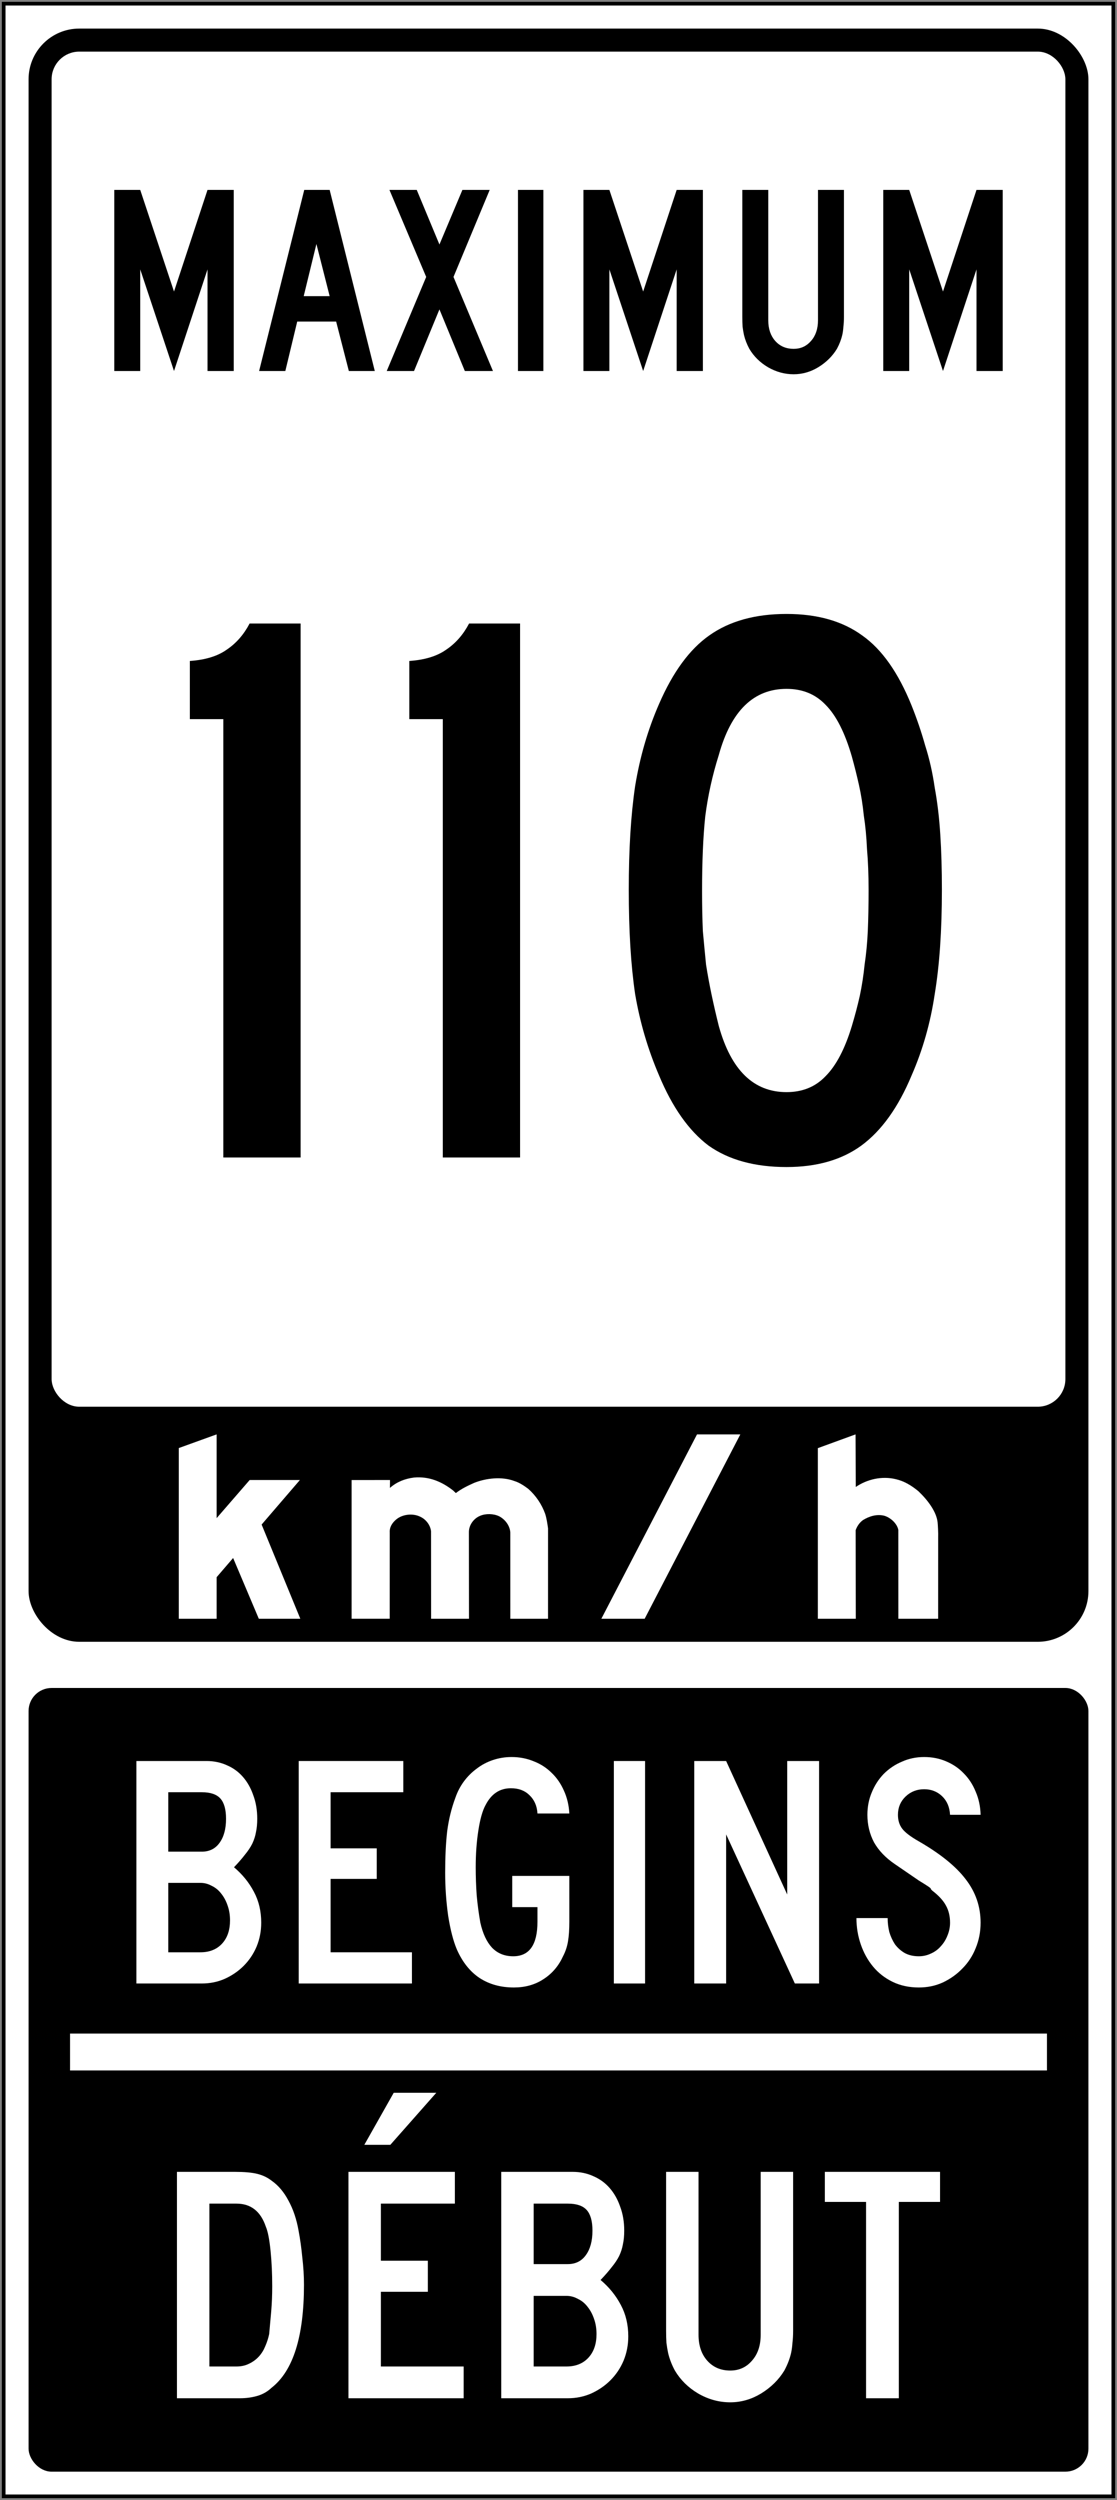
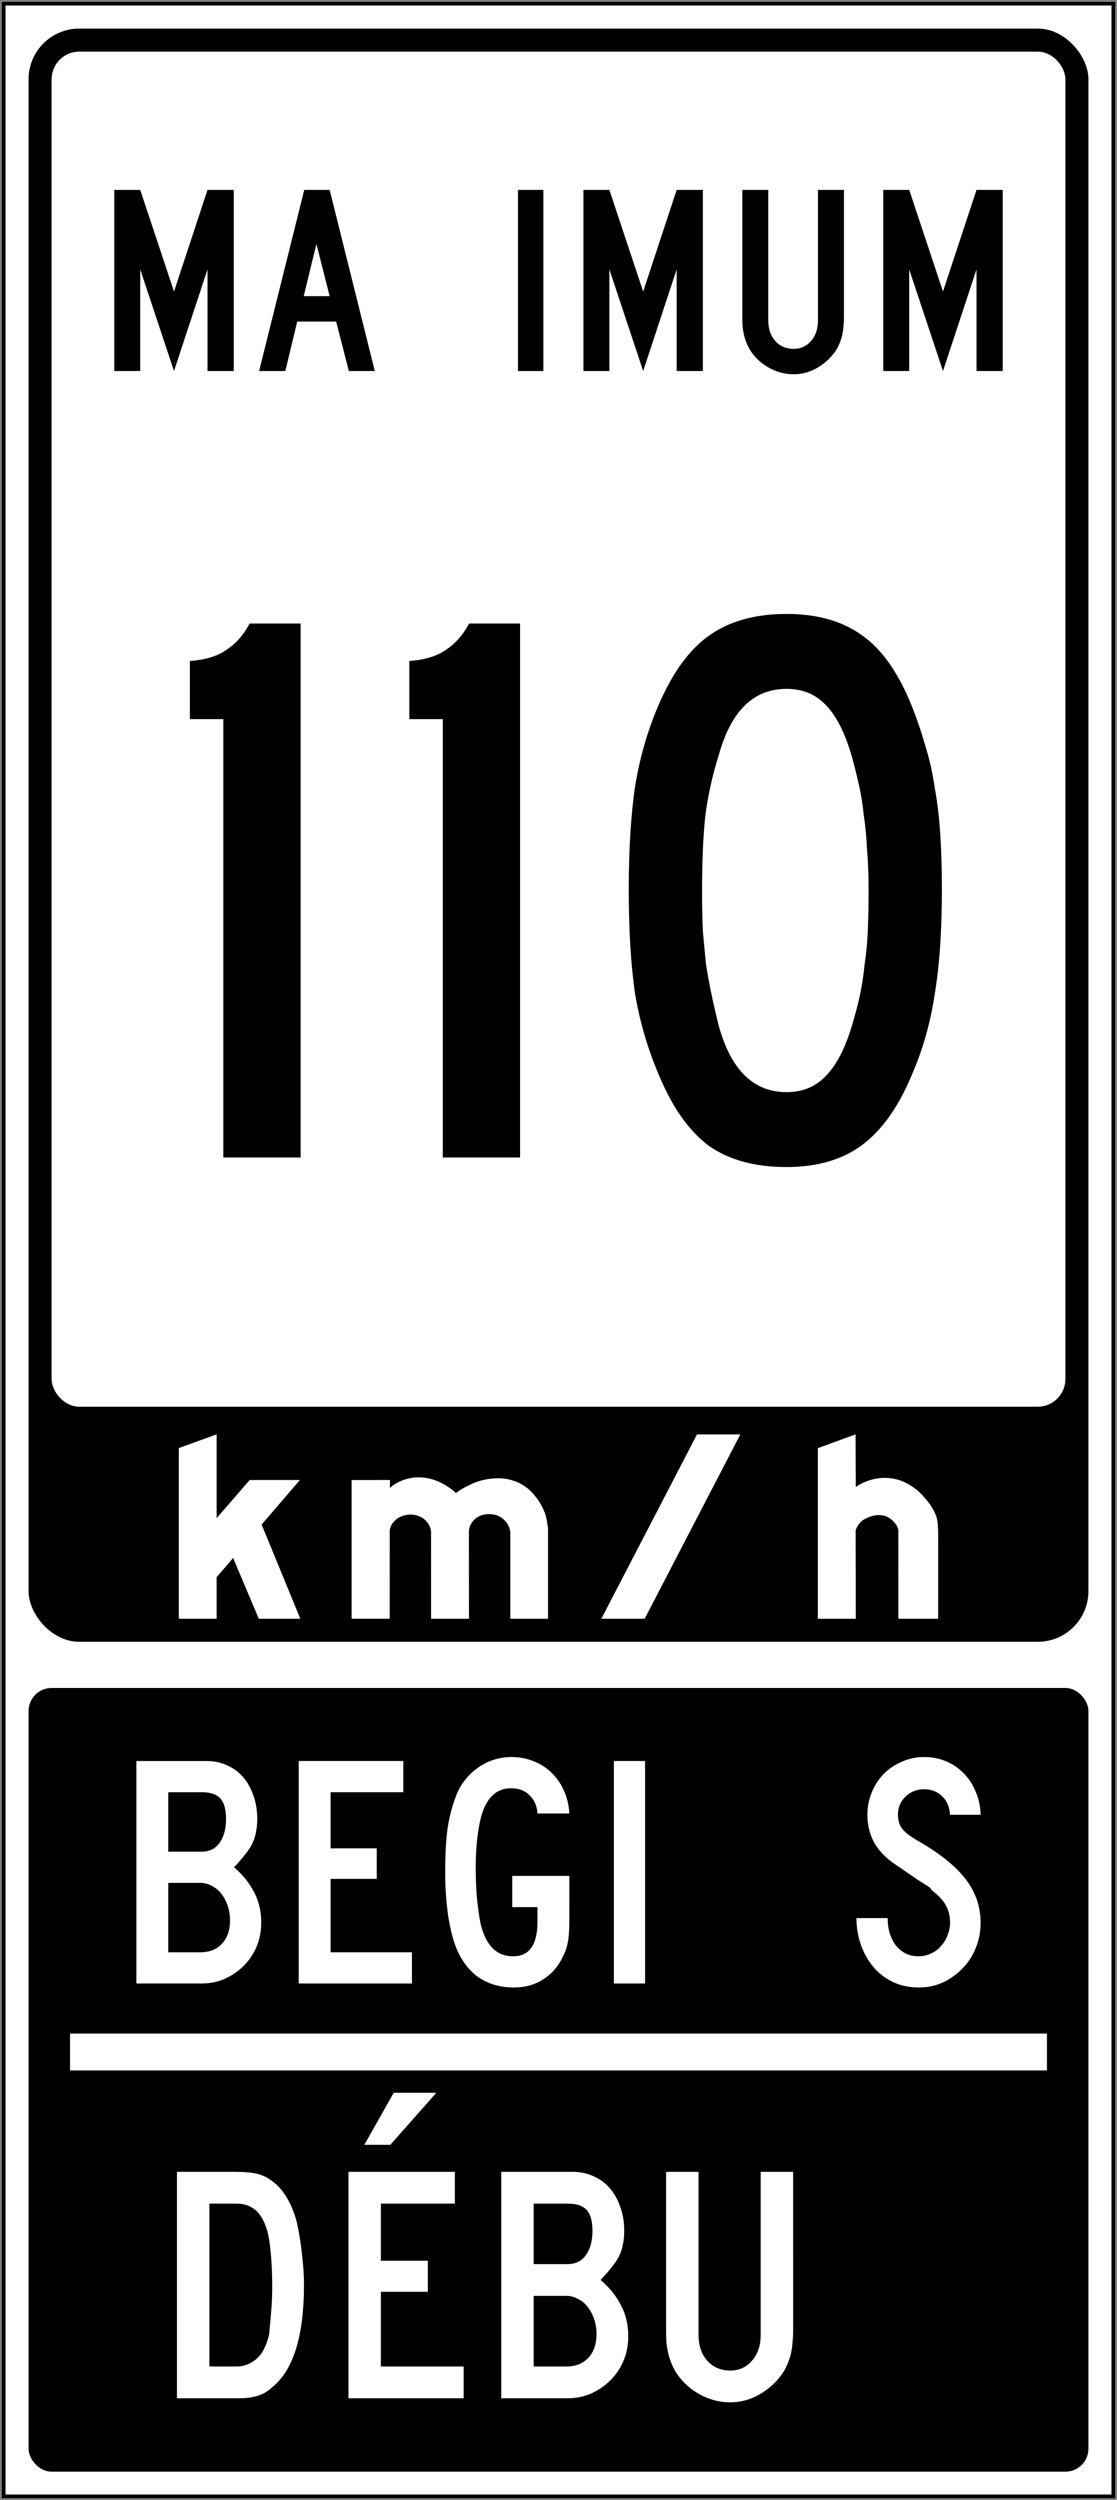
<svg xmlns="http://www.w3.org/2000/svg" xmlns:ns1="http://www.inkscape.org/namespaces/inkscape" xmlns:ns2="http://sodipodi.sourceforge.net/DTD/sodipodi-0.dtd" width="606mm" height="1356mm" viewBox="0 0 606 1356" version="1.1" id="svg8" ns1:version="0.92.4 (5da689c313, 2019-01-14)" ns2:docname="110.svg">
  <rect x="0" y="0" width="606" height="1356" fill="#808080" stroke="none" />
  <defs id="defs2" />
  <ns2:namedview id="base" pagecolor="#ffffff" bordercolor="#666666" borderopacity="1.0" ns1:pageopacity="0.0" ns1:pageshadow="2" ns1:zoom="0.0875" ns1:cx="4254.6907" ns1:cy="1912.6593" ns1:document-units="mm" ns1:current-layer="layer1" showgrid="false" showguides="false" ns1:window-width="1920" ns1:window-height="1057" ns1:window-x="-8" ns1:window-y="-8" ns1:window-maximized="1" ns1:snap-global="false" showborder="false" />
  <g ns1:label="Layer 1" ns1:groupmode="layer" id="layer1" transform="translate(0,1059)">
    <rect style="fill:#000000;fill-opacity:1;stroke:none;stroke-width:362.967;stroke-linecap:round;stroke-linejoin:round;stroke-miterlimit:1.414;stroke-dasharray:none;stroke-opacity:1" id="rect18" width="604" height="1354" x="1" y="-1058" />
    <rect y="-1056" x="3" height="1350" width="600" id="rect20" style="fill:#ffffff;fill-opacity:1;stroke:none;stroke-width:361.229;stroke-linecap:round;stroke-linejoin:round;stroke-miterlimit:1.414;stroke-dasharray:none;stroke-opacity:1" />
    <g aria-label="50" style="font-style:normal;font-variant:normal;font-weight:normal;font-stretch:normal;font-size:432.277px;line-height:1.25;font-family:'Roadgeek 2005 Series D';-inkscape-font-specification:'Roadgeek 2005 Series D';letter-spacing:0px;word-spacing:0px;fill:#000000;fill-opacity:1;stroke:none;stroke-width:10.807" id="text1400" transform="matrix(1,0,0,2.429,6,-416.714)">
      <g aria-label="MAXIMUM" style="font-style:normal;font-variant:normal;font-weight:normal;font-stretch:normal;font-size:146.628px;line-height:1.25;font-family:'Roadgeek 2005 Series C';-inkscape-font-specification:'Roadgeek 2005 Series C';letter-spacing:0px;word-spacing:0px;fill:#000000;fill-opacity:1;stroke:none;stroke-width:39.615" id="text1419">
        <rect style="fill:#000000;fill-opacity:1;fill-rule:nonzero;stroke:none;stroke-width:1.832;stroke-linecap:round;stroke-linejoin:round;stroke-miterlimit:4;stroke-dasharray:none;stroke-opacity:1" id="rect2083" width="575" height="175" x="9.5" y="112.5" rx="12.5" ry="5.147" />
      </g>
    </g>
    <path d="m 141.723,-16.122 q 0,6.844 -2.522,12.968 -2.522,5.944 -7.024,10.447 -4.323,4.323 -10.267,7.024 -5.764,2.522 -12.428,2.522 H 74 v -120.677 h 38.004 q 6.124,0 11.167,2.341 5.043,2.161 8.646,6.304 3.602,4.143 5.584,9.906 2.161,5.764 2.161,12.788 0,4.143 -0.72,7.385 -0.54,3.062 -1.981,6.124 -1.441,2.882 -3.963,5.944 -2.341,3.062 -5.944,6.844 6.844,5.764 10.807,13.329 3.963,7.385 3.963,16.751 z m -19.092,-56.376 q 0,-7.565 -3.062,-10.987 -3.062,-3.422 -10.086,-3.422 H 91.291 v 32.241 h 18.192 q 6.124,0 9.546,-4.683 3.602,-4.863 3.602,-13.148 z m 2.161,55.115 q 0,-4.323 -1.261,-7.925 -1.261,-3.782 -3.422,-6.484 -2.161,-2.882 -5.223,-4.323 -2.882,-1.621 -6.124,-1.621 H 91.291 v 37.644 h 17.471 q 7.385,0 11.707,-4.683 4.323,-4.683 4.323,-12.608 z" style="font-style:normal;font-variant:normal;font-weight:normal;font-stretch:normal;font-size:180.115px;line-height:1.25;font-family:'Roadgeek 2005 Series C';-inkscape-font-specification:'Roadgeek 2005 Series C';letter-spacing:0px;word-spacing:0px;fill:#ffffff;fill-opacity:1;stroke:none;stroke-width:178.381" id="path1451-5" ns1:connector-curvature="0" />
    <path d="m 162.063,16.839 v -120.677 h 56.736 v 16.931 H 179.354 v 30.439 h 25.036 v 16.571 H 179.354 v 39.805 h 44.128 v 16.931 z" style="font-style:normal;font-variant:normal;font-weight:normal;font-stretch:normal;font-size:180.115px;line-height:1.25;font-family:'Roadgeek 2005 Series C';-inkscape-font-specification:'Roadgeek 2005 Series C';letter-spacing:0px;word-spacing:0px;fill:#ffffff;fill-opacity:1;stroke:none;stroke-width:178.381" id="path1453-7" ns1:connector-curvature="0" />
    <path d="m 308.879,-16.663 q 0,6.304 -0.72,10.627 -0.721,4.323 -2.702,8.105 -3.602,7.925 -10.627,12.428 Q 287.986,19 278.8,19 267.993,19 260.068,13.777 252.323,8.553 247.82,-1.713 q -2.882,-6.844 -4.683,-18.192 -1.621,-11.527 -1.621,-23.415 0,-12.788 1.081,-22.334 1.261,-9.726 4.503,-18.372 1.621,-4.683 4.503,-8.646 3.062,-4.143 7.024,-7.024 3.963,-3.062 8.826,-4.683 Q 272.316,-106 277.539,-106 q 6.484,0 12.068,2.341 5.584,2.161 9.726,6.304 4.143,3.963 6.664,9.726 2.522,5.584 2.882,12.248 h -17.291 q -0.36,-6.124 -4.323,-9.906 -3.782,-3.782 -10.086,-3.782 -9.006,0 -13.689,9.006 -2.522,4.503 -3.963,13.869 -1.441,9.186 -1.441,19.993 0,7.565 0.54,15.31 0.72,7.745 1.981,14.769 1.981,8.826 6.304,13.509 4.503,4.683 11.527,4.683 13.148,0 13.148,-18.732 v -7.925 h -13.689 v -16.931 h 30.98 z" style="font-style:normal;font-variant:normal;font-weight:normal;font-stretch:normal;font-size:180.115px;line-height:1.25;font-family:'Roadgeek 2005 Series C';-inkscape-font-specification:'Roadgeek 2005 Series C';letter-spacing:0px;word-spacing:0px;fill:#ffffff;fill-opacity:1;stroke:none;stroke-width:178.381" id="path1455-8" ns1:connector-curvature="0" />
    <path d="m 333.032,16.839 v -120.677 h 16.931 V 16.839 Z" style="font-style:normal;font-variant:normal;font-weight:normal;font-stretch:normal;font-size:180.115px;line-height:1.25;font-family:'Roadgeek 2005 Series C';-inkscape-font-specification:'Roadgeek 2005 Series C';letter-spacing:0px;word-spacing:0px;fill:#ffffff;fill-opacity:1;stroke:none;stroke-width:178.381" id="path1457-0" ns1:connector-curvature="0" />
-     <path d="m 431.228,16.839 -37.284,-80.872 v 80.872 h -17.291 v -120.677 h 17.291 l 33.141,72.406 v -72.406 h 17.291 V 16.839 Z" style="font-style:normal;font-variant:normal;font-weight:normal;font-stretch:normal;font-size:180.115px;line-height:1.25;font-family:'Roadgeek 2005 Series C';-inkscape-font-specification:'Roadgeek 2005 Series C';letter-spacing:0px;word-spacing:0px;fill:#ffffff;fill-opacity:1;stroke:none;stroke-width:178.381" id="path1459-0" ns1:connector-curvature="0" />
    <path d="m 532,-16.122 q 0,7.385 -2.702,13.869 -2.522,6.304 -7.205,10.987 -4.503,4.683 -10.627,7.565 Q 505.523,19 498.498,19 q -7.925,0 -14.229,-3.062 -6.304,-3.062 -10.627,-8.285 -4.323,-5.223 -6.664,-12.068 -2.342,-6.844 -2.342,-14.229 h 16.931 q 0,3.782 0.901,7.565 1.081,3.602 3.062,6.664 2.161,2.882 5.223,4.683 3.242,1.801 7.745,1.801 3.422,0 6.484,-1.441 3.242,-1.441 5.403,-3.963 2.341,-2.522 3.602,-5.764 1.441,-3.422 1.441,-7.024 0,-5.223 -2.161,-9.186 -2.161,-4.143 -7.565,-8.285 -0.901,-0.901 -0.72,-0.901 0.18,-0.18 -1.081,-1.081 -1.261,-0.901 -5.404,-3.422 -3.962,-2.702 -13.148,-9.006 -7.385,-5.043 -11.167,-11.707 -3.602,-6.844 -3.602,-14.95 0,-6.484 2.341,-12.068 2.341,-5.764 6.484,-10.086 4.323,-4.323 9.906,-6.664 5.583,-2.522 12.068,-2.522 6.484,0 11.888,2.341 5.584,2.341 9.546,6.484 4.143,4.143 6.484,9.906 2.522,5.764 2.702,12.608 h -16.571 q -0.36,-6.304 -4.323,-10.086 -3.962,-3.782 -9.726,-3.782 -5.944,0 -10.086,3.963 -4.143,3.963 -4.143,9.906 0,4.503 2.341,7.565 2.341,3.062 9.006,6.844 17.471,10.086 25.396,20.533 8.105,10.447 8.105,23.595 z" style="font-style:normal;font-variant:normal;font-weight:normal;font-stretch:normal;font-size:180.115px;line-height:1.25;font-family:'Roadgeek 2005 Series C';-inkscape-font-specification:'Roadgeek 2005 Series C';letter-spacing:0px;word-spacing:0px;fill:#ffffff;fill-opacity:1;stroke:none;stroke-width:178.381" id="path1461-0" ns1:connector-curvature="0" />
    <path d="m 164.915,180.217 q 0,42.155 -17.595,55.902 -3.299,3.116 -7.698,4.399 -4.399,1.283 -9.531,1.283 H 96 V 119 h 31.342 q 7.881,0 12.28,1.1 4.399,1.1 7.698,3.666 5.499,3.849 9.164,10.814 3.849,6.965 5.499,16.312 1.283,6.782 2.016,14.479 0.916,7.698 0.916,14.846 z m -17.229,0.916 q 0,-10.447 -0.916,-19.428 -0.916,-9.164 -2.566,-13.013 -4.216,-12.463 -15.946,-12.463 h -14.663 v 88.343 h 14.663 q 3.849,0 6.782,-1.466 3.116,-1.466 5.315,-3.849 2.199,-2.383 3.482,-5.499 1.466,-3.299 2.199,-6.782 0.55,-5.865 1.1,-12.28 0.55,-6.598 0.55,-13.563 z" style="font-style:normal;font-variant:normal;font-weight:normal;font-stretch:normal;font-size:183.284px;line-height:1.25;font-family:'Roadgeek 2005 Series C';-inkscape-font-specification:'Roadgeek 2005 Series C';letter-spacing:0px;word-spacing:0px;fill:#ffffff;fill-opacity:1;stroke:none;stroke-width:181.519" id="path1531" ns1:connector-curvature="0" />
    <path d="M 189.044,241.801 V 119 h 57.735 v 17.229 h -40.139 v 30.975 h 25.477 v 16.862 h -25.477 v 40.506 h 44.905 v 17.229 z m 47.654,-165.689 -24.927,28.226 h -14.113 l 15.946,-28.226 z" style="font-style:normal;font-variant:normal;font-weight:normal;font-stretch:normal;font-size:183.284px;line-height:1.25;font-family:'Roadgeek 2005 Series C';-inkscape-font-specification:'Roadgeek 2005 Series C';letter-spacing:0px;word-spacing:0px;fill:#ffffff;fill-opacity:1;stroke:none;stroke-width:181.519" id="path1533" ns1:connector-curvature="0" />
    <path d="m 340.854,208.26 q 0,6.965 -2.566,13.196 -2.566,6.048 -7.148,10.63 -4.399,4.399 -10.447,7.148 -5.865,2.566 -12.647,2.566 H 271.939 V 119 h 38.673 q 6.232,0 11.364,2.383 5.132,2.199 8.798,6.415 3.666,4.216 5.682,10.081 2.199,5.865 2.199,13.013 0,4.216 -0.733,7.515 -0.55,3.116 -2.016,6.232 -1.466,2.933 -4.032,6.048 -2.383,3.116 -6.048,6.965 6.965,5.865 10.997,13.563 4.032,7.515 4.032,17.045 z m -19.428,-57.368 q 0,-7.698 -3.116,-11.18 -3.116,-3.482 -10.264,-3.482 h -18.512 v 32.808 h 18.512 q 6.232,0 9.714,-4.765 3.666,-4.949 3.666,-13.38 z m 2.199,56.085 q 0,-4.399 -1.283,-8.065 -1.283,-3.849 -3.482,-6.598 -2.199,-2.933 -5.315,-4.399 -2.933,-1.65 -6.232,-1.65 h -17.779 v 38.306 h 17.779 q 7.515,0 11.914,-4.765 4.399,-4.765 4.399,-12.83 z" style="font-style:normal;font-variant:normal;font-weight:normal;font-stretch:normal;font-size:183.284px;line-height:1.25;font-family:'Roadgeek 2005 Series C';-inkscape-font-specification:'Roadgeek 2005 Series C';letter-spacing:0px;word-spacing:0px;fill:#ffffff;fill-opacity:1;stroke:none;stroke-width:181.519" id="path1535" ns1:connector-curvature="0" />
    <path d="m 430.288,205.144 q 0,3.666 -0.367,6.598 -0.183,2.933 -0.733,5.499 -0.55,2.383 -1.466,4.765 -0.916,2.383 -2.199,4.765 -4.582,7.515 -12.647,12.463 Q 404.995,244 396.197,244 q -9.164,0 -17.412,-4.765 -8.065,-4.765 -12.647,-12.463 -1.283,-2.383 -2.199,-4.765 -0.916,-2.383 -1.466,-4.765 -0.55,-2.566 -0.916,-5.499 -0.183,-2.933 -0.183,-6.598 v -86.144 h 17.595 v 88.343 q 0,8.798 4.765,14.113 4.765,5.315 12.463,5.315 7.148,0 11.73,-5.315 4.765,-5.315 4.765,-14.113 v -88.343 h 17.595 z" style="font-style:normal;font-variant:normal;font-weight:normal;font-stretch:normal;font-size:183.284px;line-height:1.25;font-family:'Roadgeek 2005 Series C';-inkscape-font-specification:'Roadgeek 2005 Series C';letter-spacing:0px;word-spacing:0px;fill:#ffffff;fill-opacity:1;stroke:none;stroke-width:181.519" id="path1537" ns1:connector-curvature="0" />
-     <path d="M 487.639,135.312 V 241.801 h -17.779 V 135.312 h -22.361 v -16.312 h 62.5 v 16.312 z" style="font-style:normal;font-variant:normal;font-weight:normal;font-stretch:normal;font-size:183.284px;line-height:1.25;font-family:'Roadgeek 2005 Series C';-inkscape-font-specification:'Roadgeek 2005 Series C';letter-spacing:0px;word-spacing:0px;fill:#ffffff;fill-opacity:1;stroke:none;stroke-width:181.519" id="path1539" ns1:connector-curvature="0" />
    <rect style="fill:#ffffff;fill-opacity:1;fill-rule:nonzero;stroke:none;stroke-width:1.769;stroke-linecap:round;stroke-linejoin:round;stroke-miterlimit:4;stroke-dasharray:none;stroke-opacity:1" id="rect2300" width="530" height="20" x="38" y="44" />
    <rect style="fill:#000000;fill-opacity:1;stroke:none;stroke-width:284.694;stroke-linecap:round;stroke-linejoin:round;stroke-miterlimit:1.414;stroke-dasharray:none;stroke-opacity:1" id="rect1284" width="575" height="875" x="15.5" y="-1043.5" rx="27.5" ry="27.5" />
    <rect ry="15" rx="15" y="-1031" x="28" height="735" width="550" id="rect1286" style="fill:#ffffff;fill-opacity:1;stroke:none;stroke-width:255.191;stroke-linecap:round;stroke-linejoin:round;stroke-miterlimit:1.414;stroke-dasharray:none;stroke-opacity:1" />
    <g aria-label="50" style="font-style:normal;font-variant:normal;font-weight:normal;font-stretch:normal;font-size:432.277px;line-height:1.25;font-family:'Roadgeek 2005 Series D';-inkscape-font-specification:'Roadgeek 2005 Series D';letter-spacing:0px;word-spacing:0px;fill:#000000;fill-opacity:1;stroke:none;stroke-width:10.807" id="text1400-0" transform="translate(3,-453)">
      <g aria-label="MAXIMUM" style="font-style:normal;font-variant:normal;font-weight:normal;font-stretch:normal;font-size:146.628px;line-height:1.25;font-family:'Roadgeek 2005 Series C';-inkscape-font-specification:'Roadgeek 2005 Series C';letter-spacing:0px;word-spacing:0px;fill:#000000;fill-opacity:1;stroke:none;stroke-width:39.615" id="text1419-0">
        <path d="m 109.586,-404.76 v -55.132 l -18.182,55.132 -18.328,-55.132 v 55.132 h -14.076 V -503 h 14.076 l 18.328,55.132 L 109.586,-503 h 14.223 v 98.24 z" style="font-style:normal;font-variant:normal;font-weight:normal;font-stretch:normal;font-family:'Roadgeek 2005 Series C';-inkscape-font-specification:'Roadgeek 2005 Series C';fill:#000000;fill-opacity:1;stroke:none;stroke-width:39.615" id="path1421" ns1:connector-curvature="0" />
        <path d="m 186.257,-404.76 -6.891,-26.833 h -21.114 l -6.452,26.833 h -14.223 L 162.063,-503 h 13.783 l 24.487,98.24 z m -17.595,-68.915 -6.891,28.299 h 14.076 z" style="font-style:normal;font-variant:normal;font-weight:normal;font-stretch:normal;font-family:'Roadgeek 2005 Series C';-inkscape-font-specification:'Roadgeek 2005 Series C';fill:#000000;fill-opacity:1;stroke:none;stroke-width:39.615" id="path1423" ns1:connector-curvature="0" />
-         <path d="m 249.188,-404.76 -13.783,-33.431 -13.783,33.431 h -14.809 l 21.408,-51.026 L 208.279,-503 h 14.809 l 12.317,29.619 L 247.869,-503 h 14.809 l -19.648,47.214 21.408,51.026 z" style="font-style:normal;font-variant:normal;font-weight:normal;font-stretch:normal;font-family:'Roadgeek 2005 Series C';-inkscape-font-specification:'Roadgeek 2005 Series C';fill:#000000;fill-opacity:1;stroke:none;stroke-width:39.615" id="path1425" ns1:connector-curvature="0" />
        <path d="M 278.014,-404.76 V -503 h 13.783 v 98.24 z" style="font-style:normal;font-variant:normal;font-weight:normal;font-stretch:normal;font-family:'Roadgeek 2005 Series C';-inkscape-font-specification:'Roadgeek 2005 Series C';fill:#000000;fill-opacity:1;stroke:none;stroke-width:39.615" id="path1427" ns1:connector-curvature="0" />
        <path d="m 364.112,-404.76 v -55.132 l -18.182,55.132 -18.328,-55.132 v 55.132 h -14.076 V -503 h 14.076 l 18.328,55.132 L 364.112,-503 h 14.223 v 98.24 z" style="font-style:normal;font-variant:normal;font-weight:normal;font-stretch:normal;font-family:'Roadgeek 2005 Series C';-inkscape-font-specification:'Roadgeek 2005 Series C';fill:#000000;fill-opacity:1;stroke:none;stroke-width:39.615" id="path1429" ns1:connector-curvature="0" />
        <path d="m 454.859,-434.085 q 0,2.933 -0.293,5.279 -0.147,2.346 -0.587,4.399 -0.44,1.906 -1.173,3.812 -0.733,1.906 -1.76,3.812 -3.666,6.012 -10.117,9.971 -6.305,3.812 -13.343,3.812 -7.331,0 -13.93,-3.812 -6.452,-3.812 -10.117,-9.971 -1.026,-1.906 -1.76,-3.812 -0.733,-1.906 -1.173,-3.812 -0.44,-2.053 -0.733,-4.399 -0.147,-2.346 -0.147,-5.279 V -503 h 14.076 v 70.674 q 0,7.038 3.812,11.29 3.812,4.252 9.971,4.252 5.718,0 9.384,-4.252 3.812,-4.252 3.812,-11.29 V -503 h 14.076 z" style="font-style:normal;font-variant:normal;font-weight:normal;font-stretch:normal;font-family:'Roadgeek 2005 Series C';-inkscape-font-specification:'Roadgeek 2005 Series C';fill:#000000;fill-opacity:1;stroke:none;stroke-width:39.615" id="path1431" ns1:connector-curvature="0" />
        <path d="m 526.777,-404.76 v -55.132 l -18.182,55.132 -18.328,-55.132 v 55.132 h -14.076 V -503 h 14.076 l 18.328,55.132 L 526.777,-503 h 14.223 v 98.24 z" style="font-style:normal;font-variant:normal;font-weight:normal;font-stretch:normal;font-family:'Roadgeek 2005 Series C';-inkscape-font-specification:'Roadgeek 2005 Series C';fill:#000000;fill-opacity:1;stroke:none;stroke-width:39.615" id="path1433" ns1:connector-curvature="0" />
        <path ns1:connector-curvature="0" id="path1966" style="fill:#ffffff;fill-opacity:1;fill-rule:nonzero;stroke:none;stroke-width:2.829" d="m 114.523,217.431 17.937,-20.685 h 27.249 L 138.937,220.908 159.93,272 h -22.518 l -13.937,-32.95 -8.952,10.415 V 272 H 94 V 179.416 L 114.523,172 Z" />
        <path ns1:connector-curvature="0" id="path1968" style="fill:#ffffff;fill-opacity:1;fill-rule:nonzero;stroke:none;stroke-width:2.83" d="m 273.868,271.997 -0.01,-46.84 c -0.266,-3.653 -2.767,-7.012 -6.03,-8.727 -3.056,-1.474 -7.294,-1.602 -10.449,-0.221 -3.46,1.466 -6.013,5.034 -5.996,8.815 l 0.056,46.973 H 230.883 l -0.032,-47.426 c -0.354,-3.342 -2.753,-6.505 -5.88,-7.92 -4.001,-1.955 -9.445,-1.358 -12.849,1.355 -2.3,1.885 -3.874,4.262 -3.676,7.255 l -0.016,46.735 h -20.681 v -75.236 l 20.836,-0.008 -0.04,4.29 c 3.741,-3.316 8.157,-5.003 13.027,-5.631 8.205,-0.736 15.098,2.233 21.17,6.953 l 1.57,1.469 c 3.056,-2.371 6.437,-3.956 9.847,-5.498 6.434,-2.609 15.18,-3.594 21.928,-1.024 2.708,0.846 5.096,2.433 7.439,4.174 4.227,3.698 7.45,8.565 9.261,13.667 0.776,2.465 1.169,5.173 1.542,7.838 l -0.01,49.01 z" />
        <path ns1:connector-curvature="0" id="path1970" style="fill:#ffffff;fill-opacity:1;fill-rule:nonzero;stroke:none;stroke-width:2.829" d="m 375.15,172 h 23.5 l -51.9,100 h -23.5 z" ns2:nodetypes="ccccc" />
        <path ns1:connector-curvature="0" id="path1972" style="fill:#ffffff;fill-opacity:1;fill-rule:nonzero;stroke:none;stroke-width:2.829" d="m 461.283,200.525 c 6.123,-4.176 14.148,-6.089 21.819,-4.204 4.51,1.044 8.458,3.455 12.148,6.505 5.124,4.864 9.805,11.145 10.419,16.854 0.139,1.253 0.413,5.939 0.309,8.18 L 505.967,272 h -21.59 l -0.016,-48.215 c -0.73,-3.503 -4.168,-6.57 -7.479,-7.619 -4.179,-1.112 -8.407,0.274 -11.712,2.326 -1.944,1.403 -3.22,3.415 -3.961,5.48 L 461.289,272 H 440.7 V 179.467 L 461.155,172 Z" ns2:nodetypes="cccccccccccccccc" />
      </g>
    </g>
    <path d="m 121.156,-431.187 v -237.752 h -18.156 v -31.556 q 12.536,-0.865 19.885,-6.052 7.781,-5.187 12.536,-14.265 h 27.666 v 289.625 z" style="font-style:normal;font-variant:normal;font-weight:normal;font-stretch:normal;font-size:432.277px;line-height:1.25;font-family:'Roadgeek 2005 Series C';-inkscape-font-specification:'Roadgeek 2005 Series C';letter-spacing:0px;word-spacing:0px;fill:#000000;fill-opacity:1;stroke:none;stroke-width:79647768576" id="path46-3" ns1:connector-curvature="0" />
    <path d="m 240.226,-431.187 v -237.752 h -18.156 v -31.556 q 12.536,-0.865 19.885,-6.052 7.781,-5.187 12.536,-14.265 h 27.666 v 289.625 z" style="font-style:normal;font-variant:normal;font-weight:normal;font-stretch:normal;font-size:432.277px;line-height:1.25;font-family:'Roadgeek 2005 Series C';-inkscape-font-specification:'Roadgeek 2005 Series C';letter-spacing:0px;word-spacing:0px;fill:#000000;fill-opacity:1;stroke:none;stroke-width:79647768576" id="path48-6" ns1:connector-curvature="0" />
    <path d="m 511,-576.432 q 0,33.285 -3.89,56.628 -3.458,23.343 -12.536,44.092 -10.807,25.937 -27.233,38.04 -15.994,11.671 -40.634,11.671 -25.937,0 -42.363,-11.671 -15.994,-12.104 -26.801,-38.04 -9.078,-21.182 -12.968,-44.092 -3.458,-23.343 -3.458,-56.628 0,-32.853 3.458,-56.196 3.89,-23.775 12.968,-44.525 11.239,-25.937 27.233,-37.176 16.427,-11.671 41.931,-11.671 25.072,0 41.066,11.671 15.994,11.239 26.801,38.04 4.323,10.807 7.349,21.614 3.458,10.807 5.187,22.911 2.161,11.671 3.026,25.504 0.865,13.401 0.865,29.827 z m -39.769,0 q 0,-12.104 -0.865,-22.046 -0.432,-9.942 -1.729,-18.156 -0.865,-8.646 -2.594,-16.427 -1.729,-7.781 -3.89,-15.562 -5.62,-19.452 -14.265,-28.098 -8.213,-8.646 -21.181,-8.646 -26.801,0 -36.743,35.879 -5.187,16.427 -7.349,33.285 -1.729,16.427 -1.729,40.634 0,11.671 0.432,21.614 0.865,9.51 1.729,18.156 1.297,8.213 3.026,16.427 1.729,8.213 3.89,16.859 9.942,35.879 36.743,35.879 12.968,0 21.181,-8.646 8.646,-8.646 14.265,-27.233 2.594,-8.646 4.323,-16.427 1.729,-8.213 2.594,-16.859 1.297,-8.646 1.729,-18.156 0.432,-9.942 0.432,-22.478 z" style="font-style:normal;font-variant:normal;font-weight:normal;font-stretch:normal;font-size:432.277px;line-height:1.25;font-family:'Roadgeek 2005 Series C';-inkscape-font-specification:'Roadgeek 2005 Series C';letter-spacing:0px;word-spacing:0px;fill:#000000;fill-opacity:1;stroke:none;stroke-width:79647768576" id="path50" ns1:connector-curvature="0" />
  </g>
</svg>